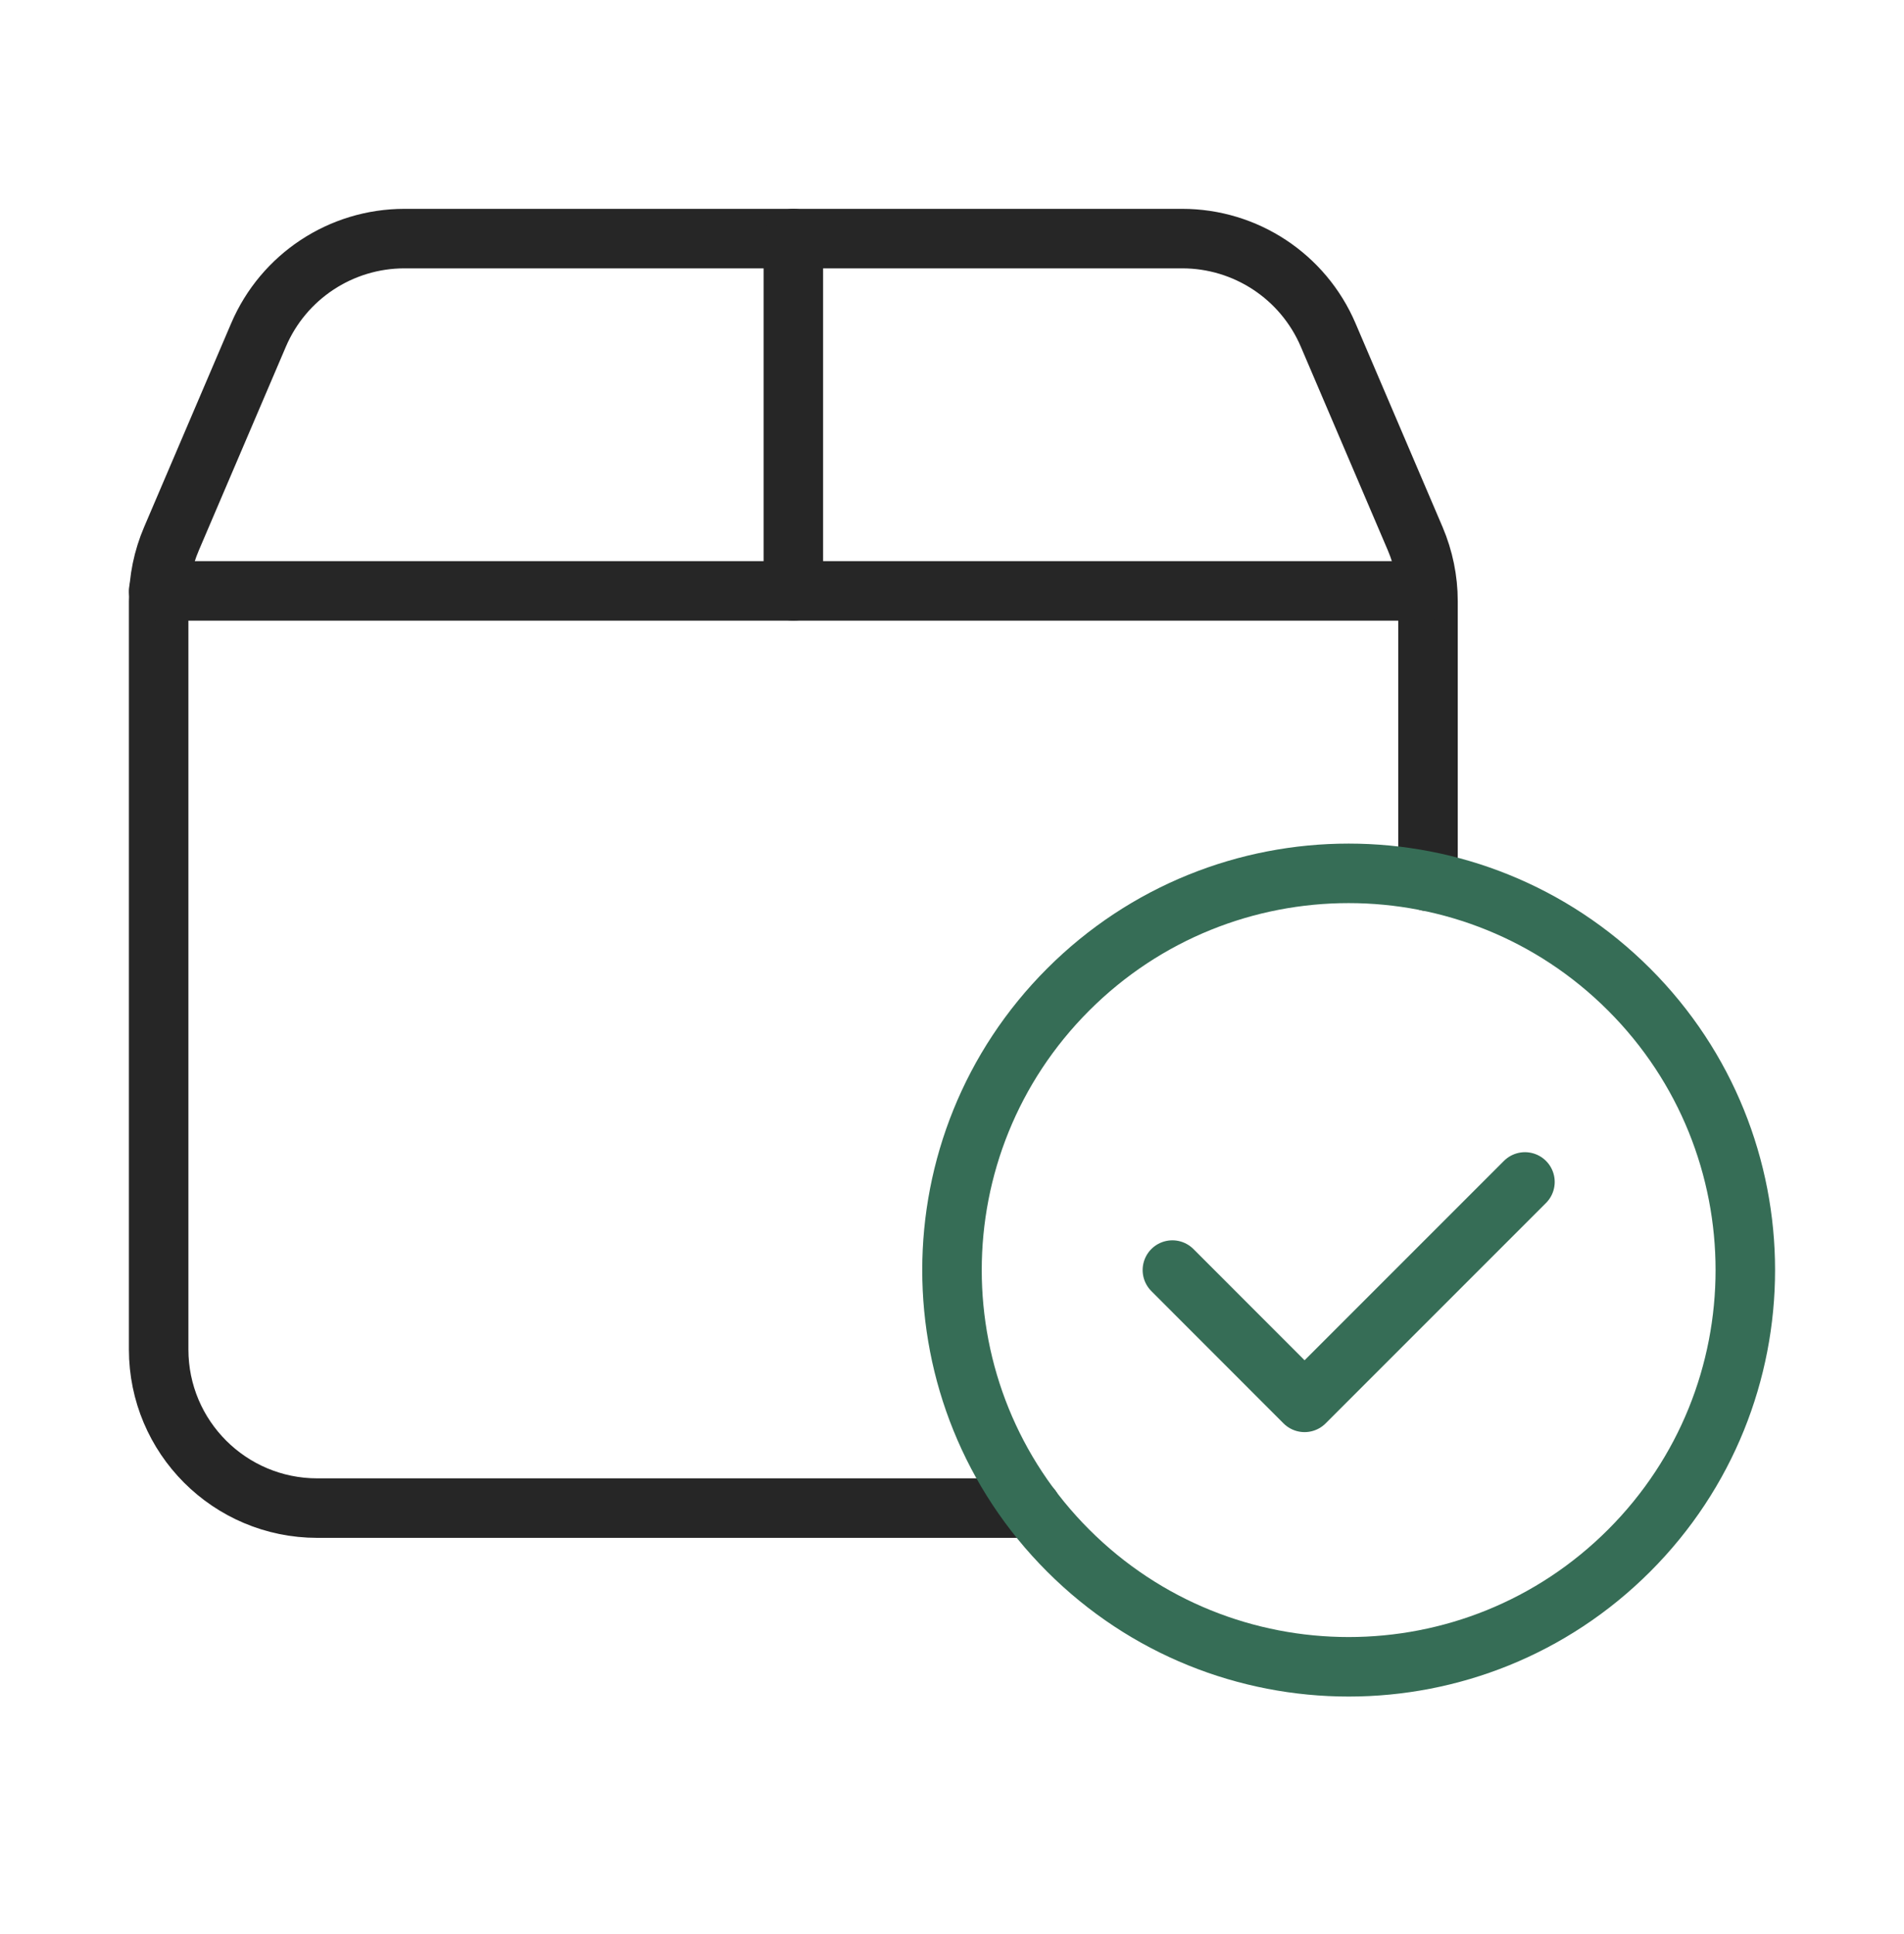
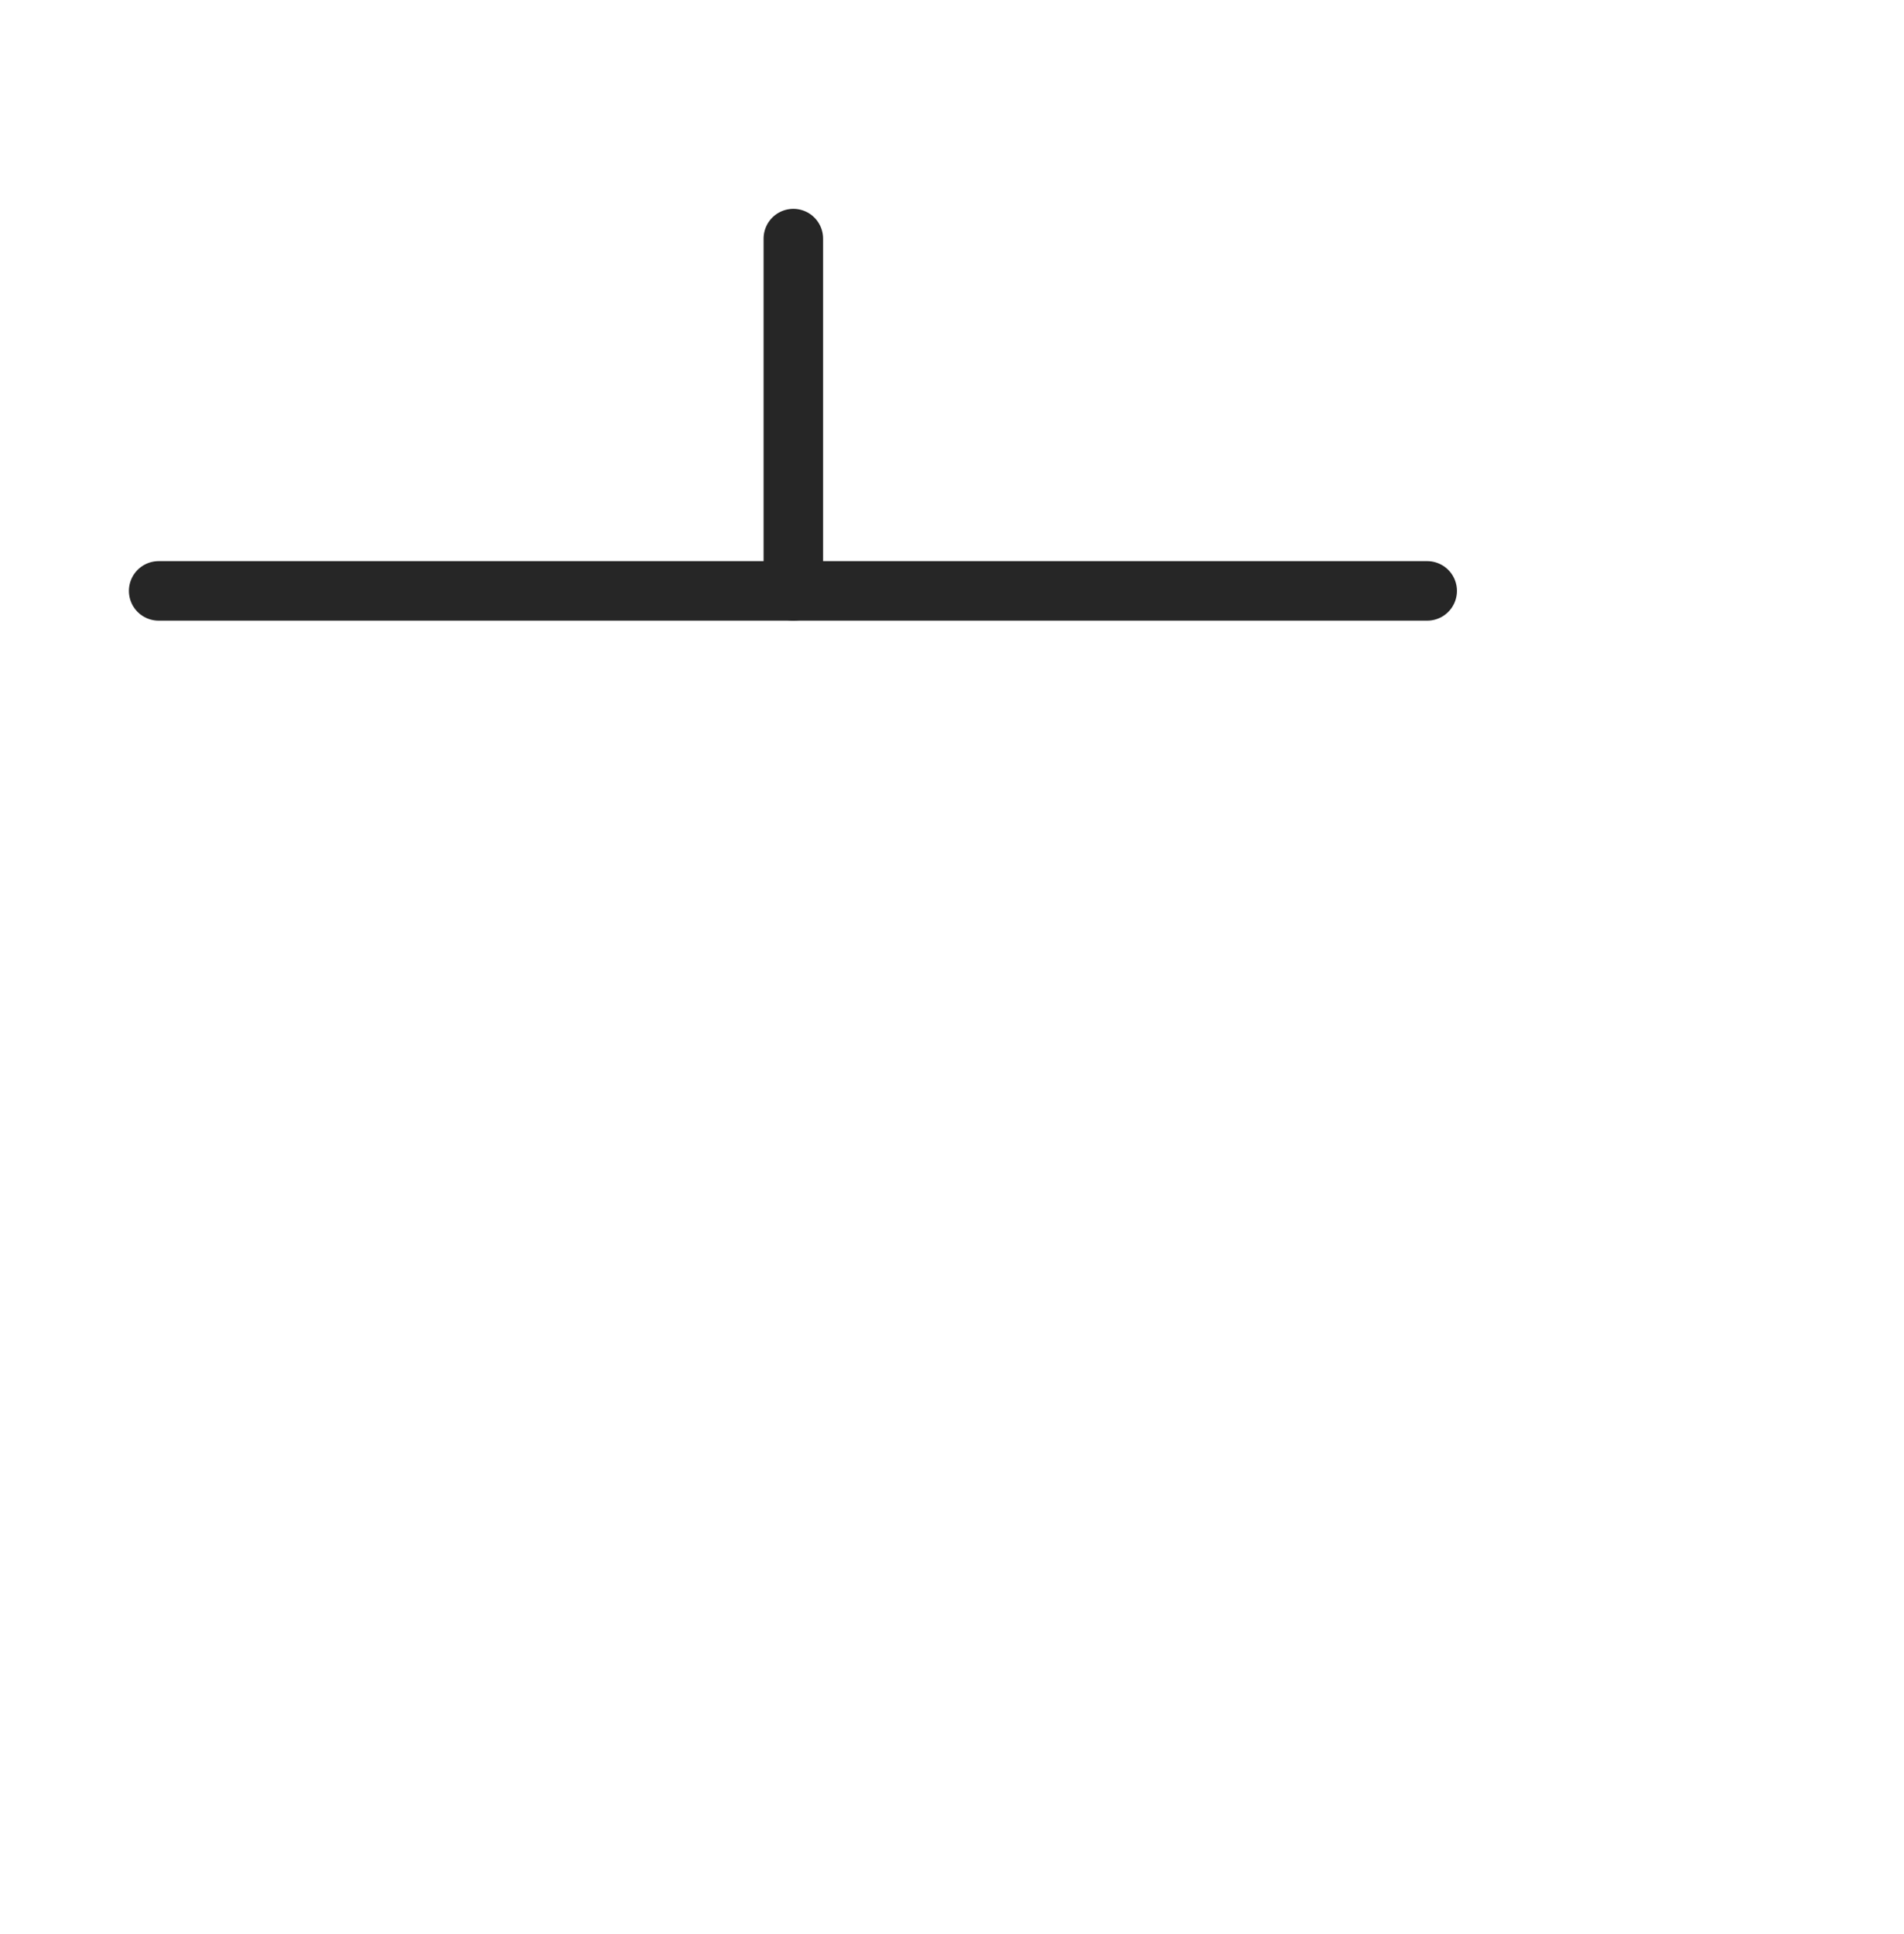
<svg xmlns="http://www.w3.org/2000/svg" width="64" height="65" viewBox="0 0 64 65" fill="none">
-   <path d="M34.667 50.685H10.667C7.72 50.685 5.333 48.299 5.333 45.352V20.203C5.333 19.483 5.48 18.768 5.763 18.107L8.691 11.256C9.531 9.293 11.459 8.019 13.595 8.019H39.739C41.875 8.019 43.803 9.293 44.643 11.256L47.571 18.107C47.853 18.771 48 19.483 48 20.203V29.619" stroke="#262626" stroke-width="2" stroke-linecap="round" stroke-linejoin="round" />
  <path d="M26.667 8.019V19.859" stroke="#262626" stroke-width="2" stroke-linecap="round" stroke-linejoin="round" />
  <path d="M47.973 19.859H5.333" stroke="#262626" stroke-width="2" stroke-linecap="round" stroke-linejoin="round" />
-   <path d="M54.761 33.257C59.968 38.464 59.968 46.906 54.761 52.113C49.554 57.32 41.112 57.32 35.905 52.113C30.698 46.906 30.698 38.464 35.905 33.257C41.112 28.05 49.554 28.05 54.761 33.257" stroke="#366D56" stroke-width="2" stroke-linecap="round" stroke-linejoin="round" />
-   <path d="M51.259 39.723L43.851 47.131L39.408 42.685" stroke="#366D56" stroke-width="2" stroke-linecap="round" stroke-linejoin="round" />
</svg>